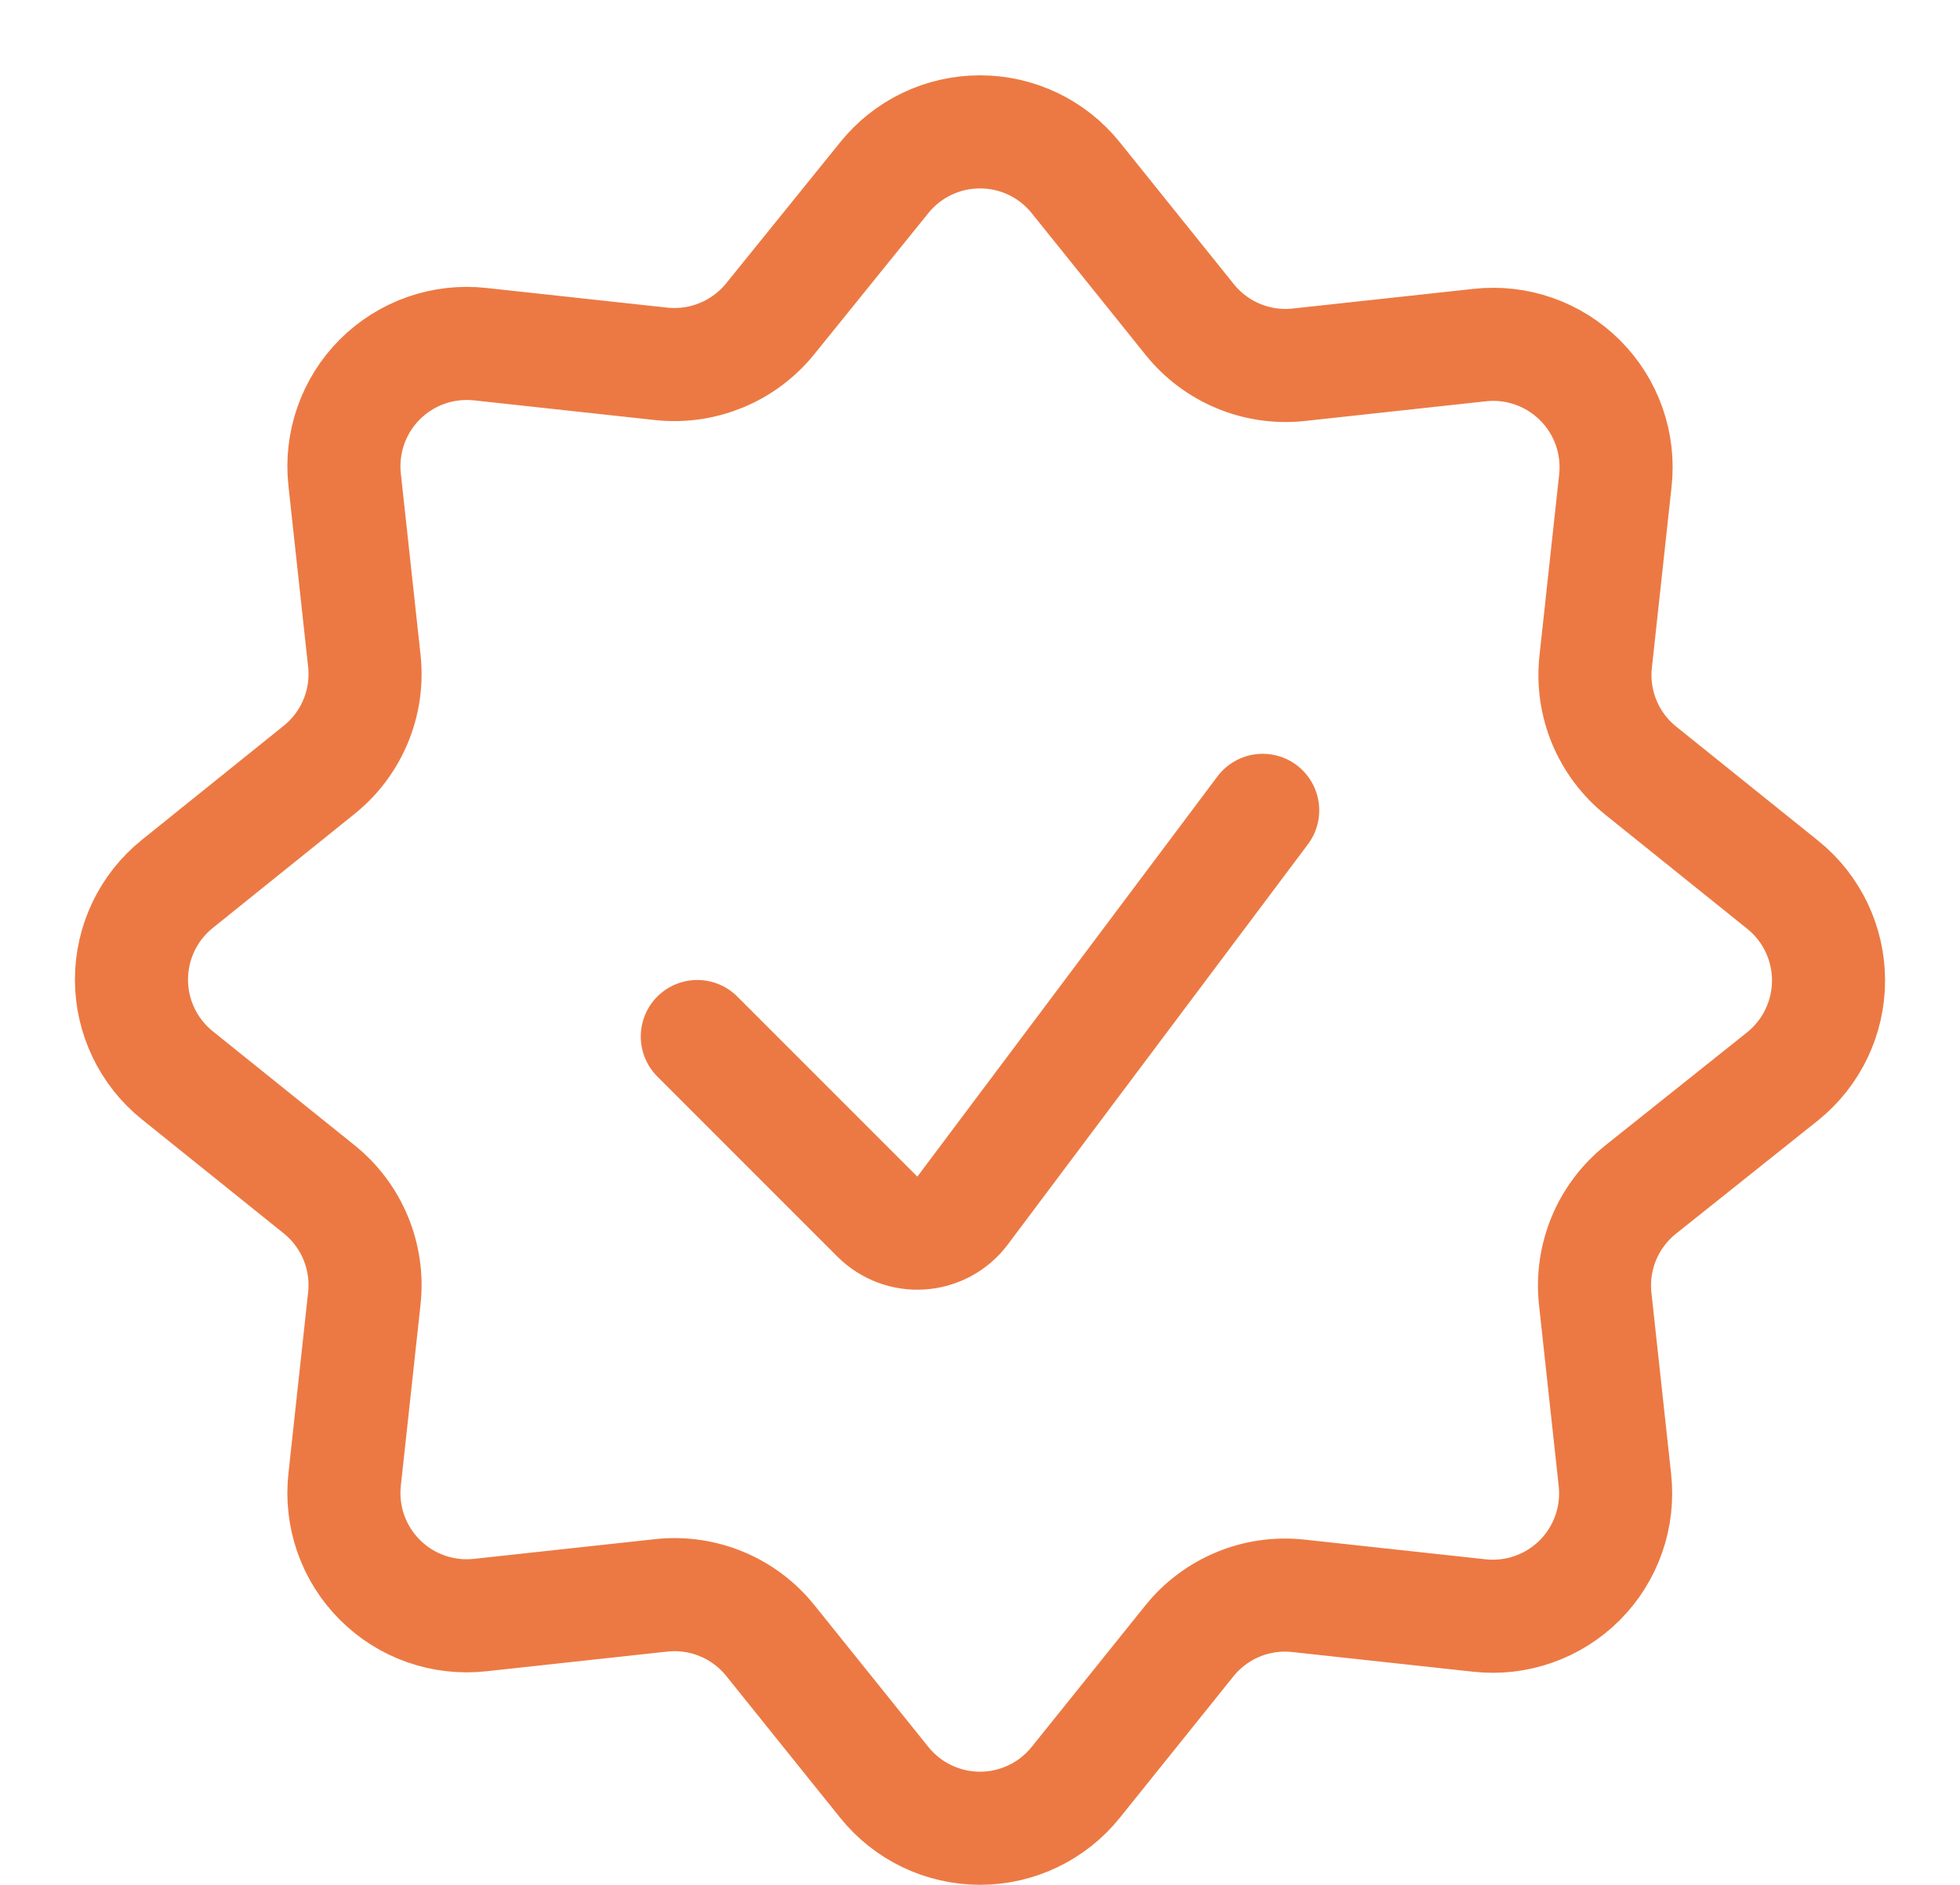
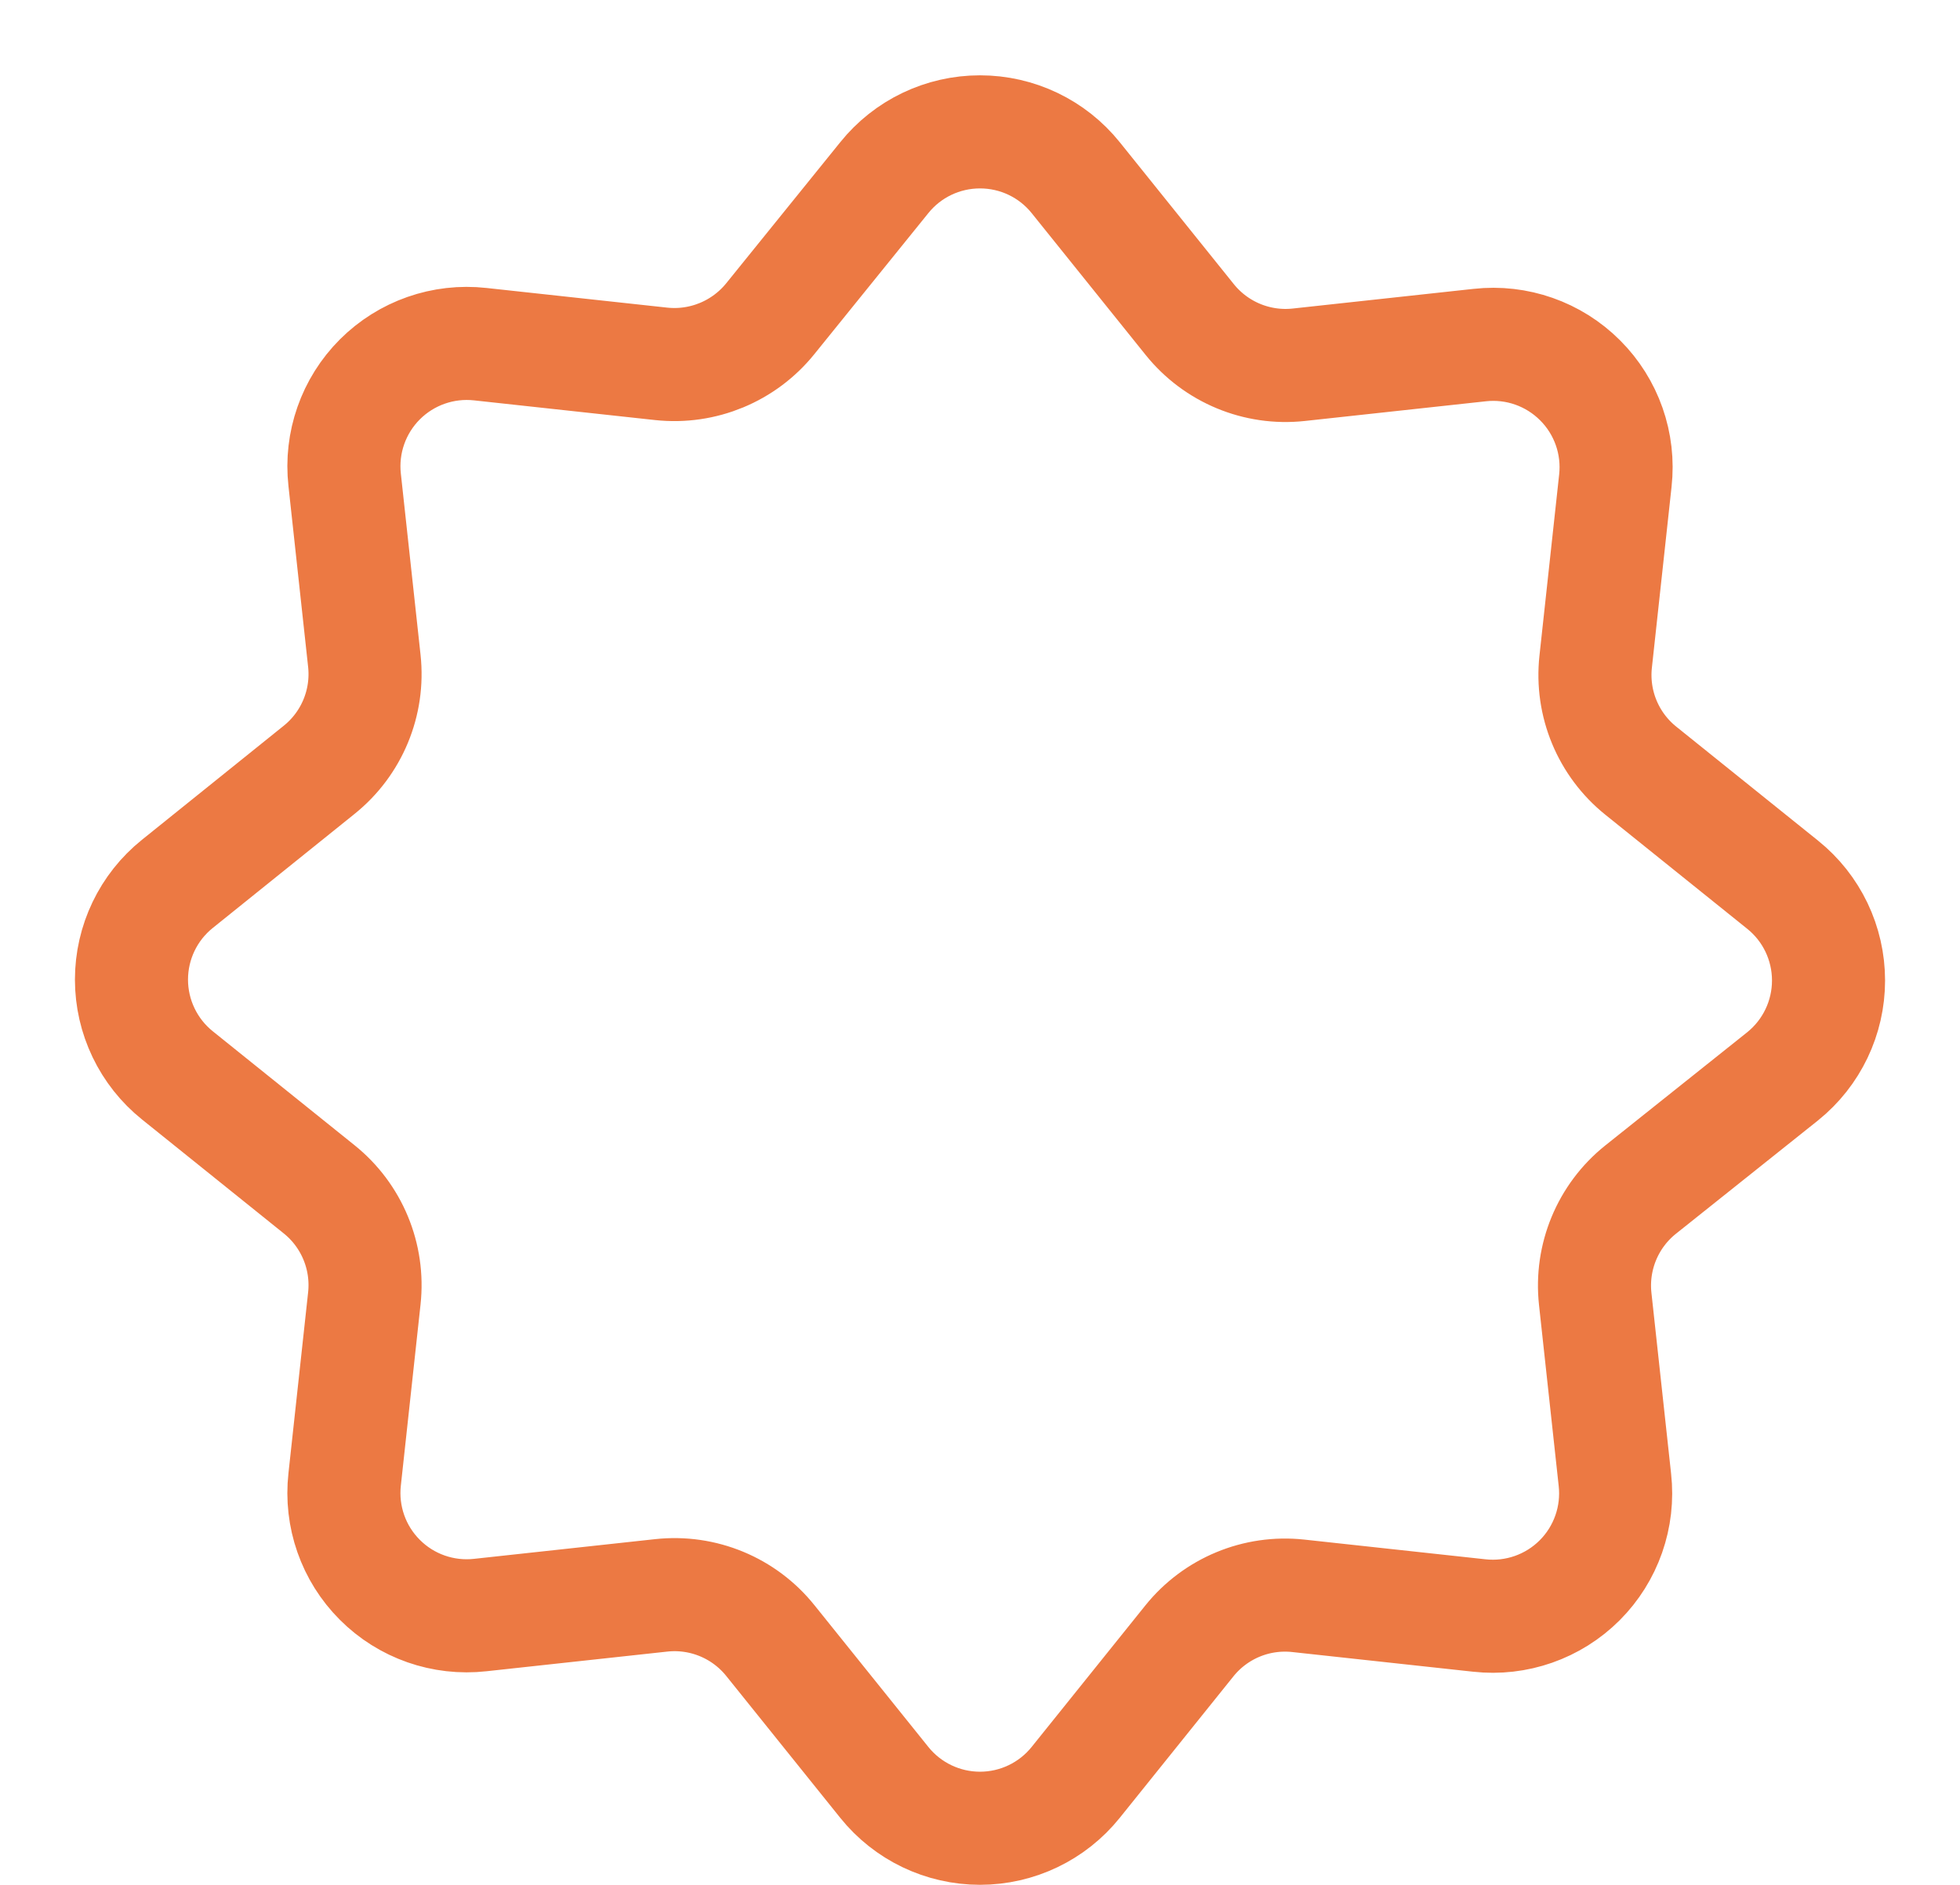
<svg xmlns="http://www.w3.org/2000/svg" width="26" height="25" viewBox="0 0 26 25" fill="none">
-   <path d="M16.75 10.748L12.769 16.056C12.639 16.23 12.439 16.339 12.222 16.354C12.005 16.37 11.793 16.29 11.639 16.137L9.25 13.748" stroke="#EC7943" stroke-width="1.5" stroke-linecap="round" stroke-linejoin="round" />
  <path fill-rule="evenodd" clip-rule="evenodd" d="M11.73 2.357C12.039 1.972 12.506 1.749 13 1.749C13.494 1.749 13.961 1.972 14.27 2.357L15.782 4.238C16.13 4.671 16.675 4.898 17.228 4.838L19.628 4.577C20.12 4.522 20.61 4.694 20.96 5.044C21.311 5.394 21.483 5.885 21.428 6.377L21.167 8.777C21.107 9.33 21.333 9.875 21.767 10.223L23.648 11.735C24.033 12.044 24.256 12.511 24.256 13.005C24.256 13.498 24.033 13.965 23.648 14.275L21.761 15.78C21.327 16.128 21.101 16.674 21.161 17.227L21.422 19.627C21.477 20.119 21.305 20.61 20.955 20.96C20.605 21.31 20.114 21.482 19.622 21.427L17.222 21.166C16.669 21.106 16.124 21.332 15.776 21.766L14.27 23.64C13.961 24.025 13.494 24.249 13 24.249C12.506 24.249 12.039 24.025 11.73 23.64L10.219 21.76C9.871 21.326 9.325 21.1 8.772 21.16L6.372 21.421C5.88 21.476 5.389 21.305 5.039 20.954C4.688 20.604 4.517 20.113 4.572 19.621L4.833 17.221C4.893 16.668 4.667 16.122 4.233 15.774L2.353 14.263C1.968 13.954 1.744 13.486 1.744 12.993C1.744 12.499 1.968 12.032 2.353 11.723L4.233 10.211C4.667 9.863 4.893 9.318 4.833 8.765L4.572 6.365C4.517 5.873 4.689 5.382 5.039 5.032C5.389 4.682 5.88 4.51 6.372 4.565L8.772 4.826C9.325 4.885 9.87 4.659 10.219 4.226L11.73 2.357Z" stroke="#EC7943" stroke-width="1.5" stroke-linecap="round" stroke-linejoin="round" />
</svg>